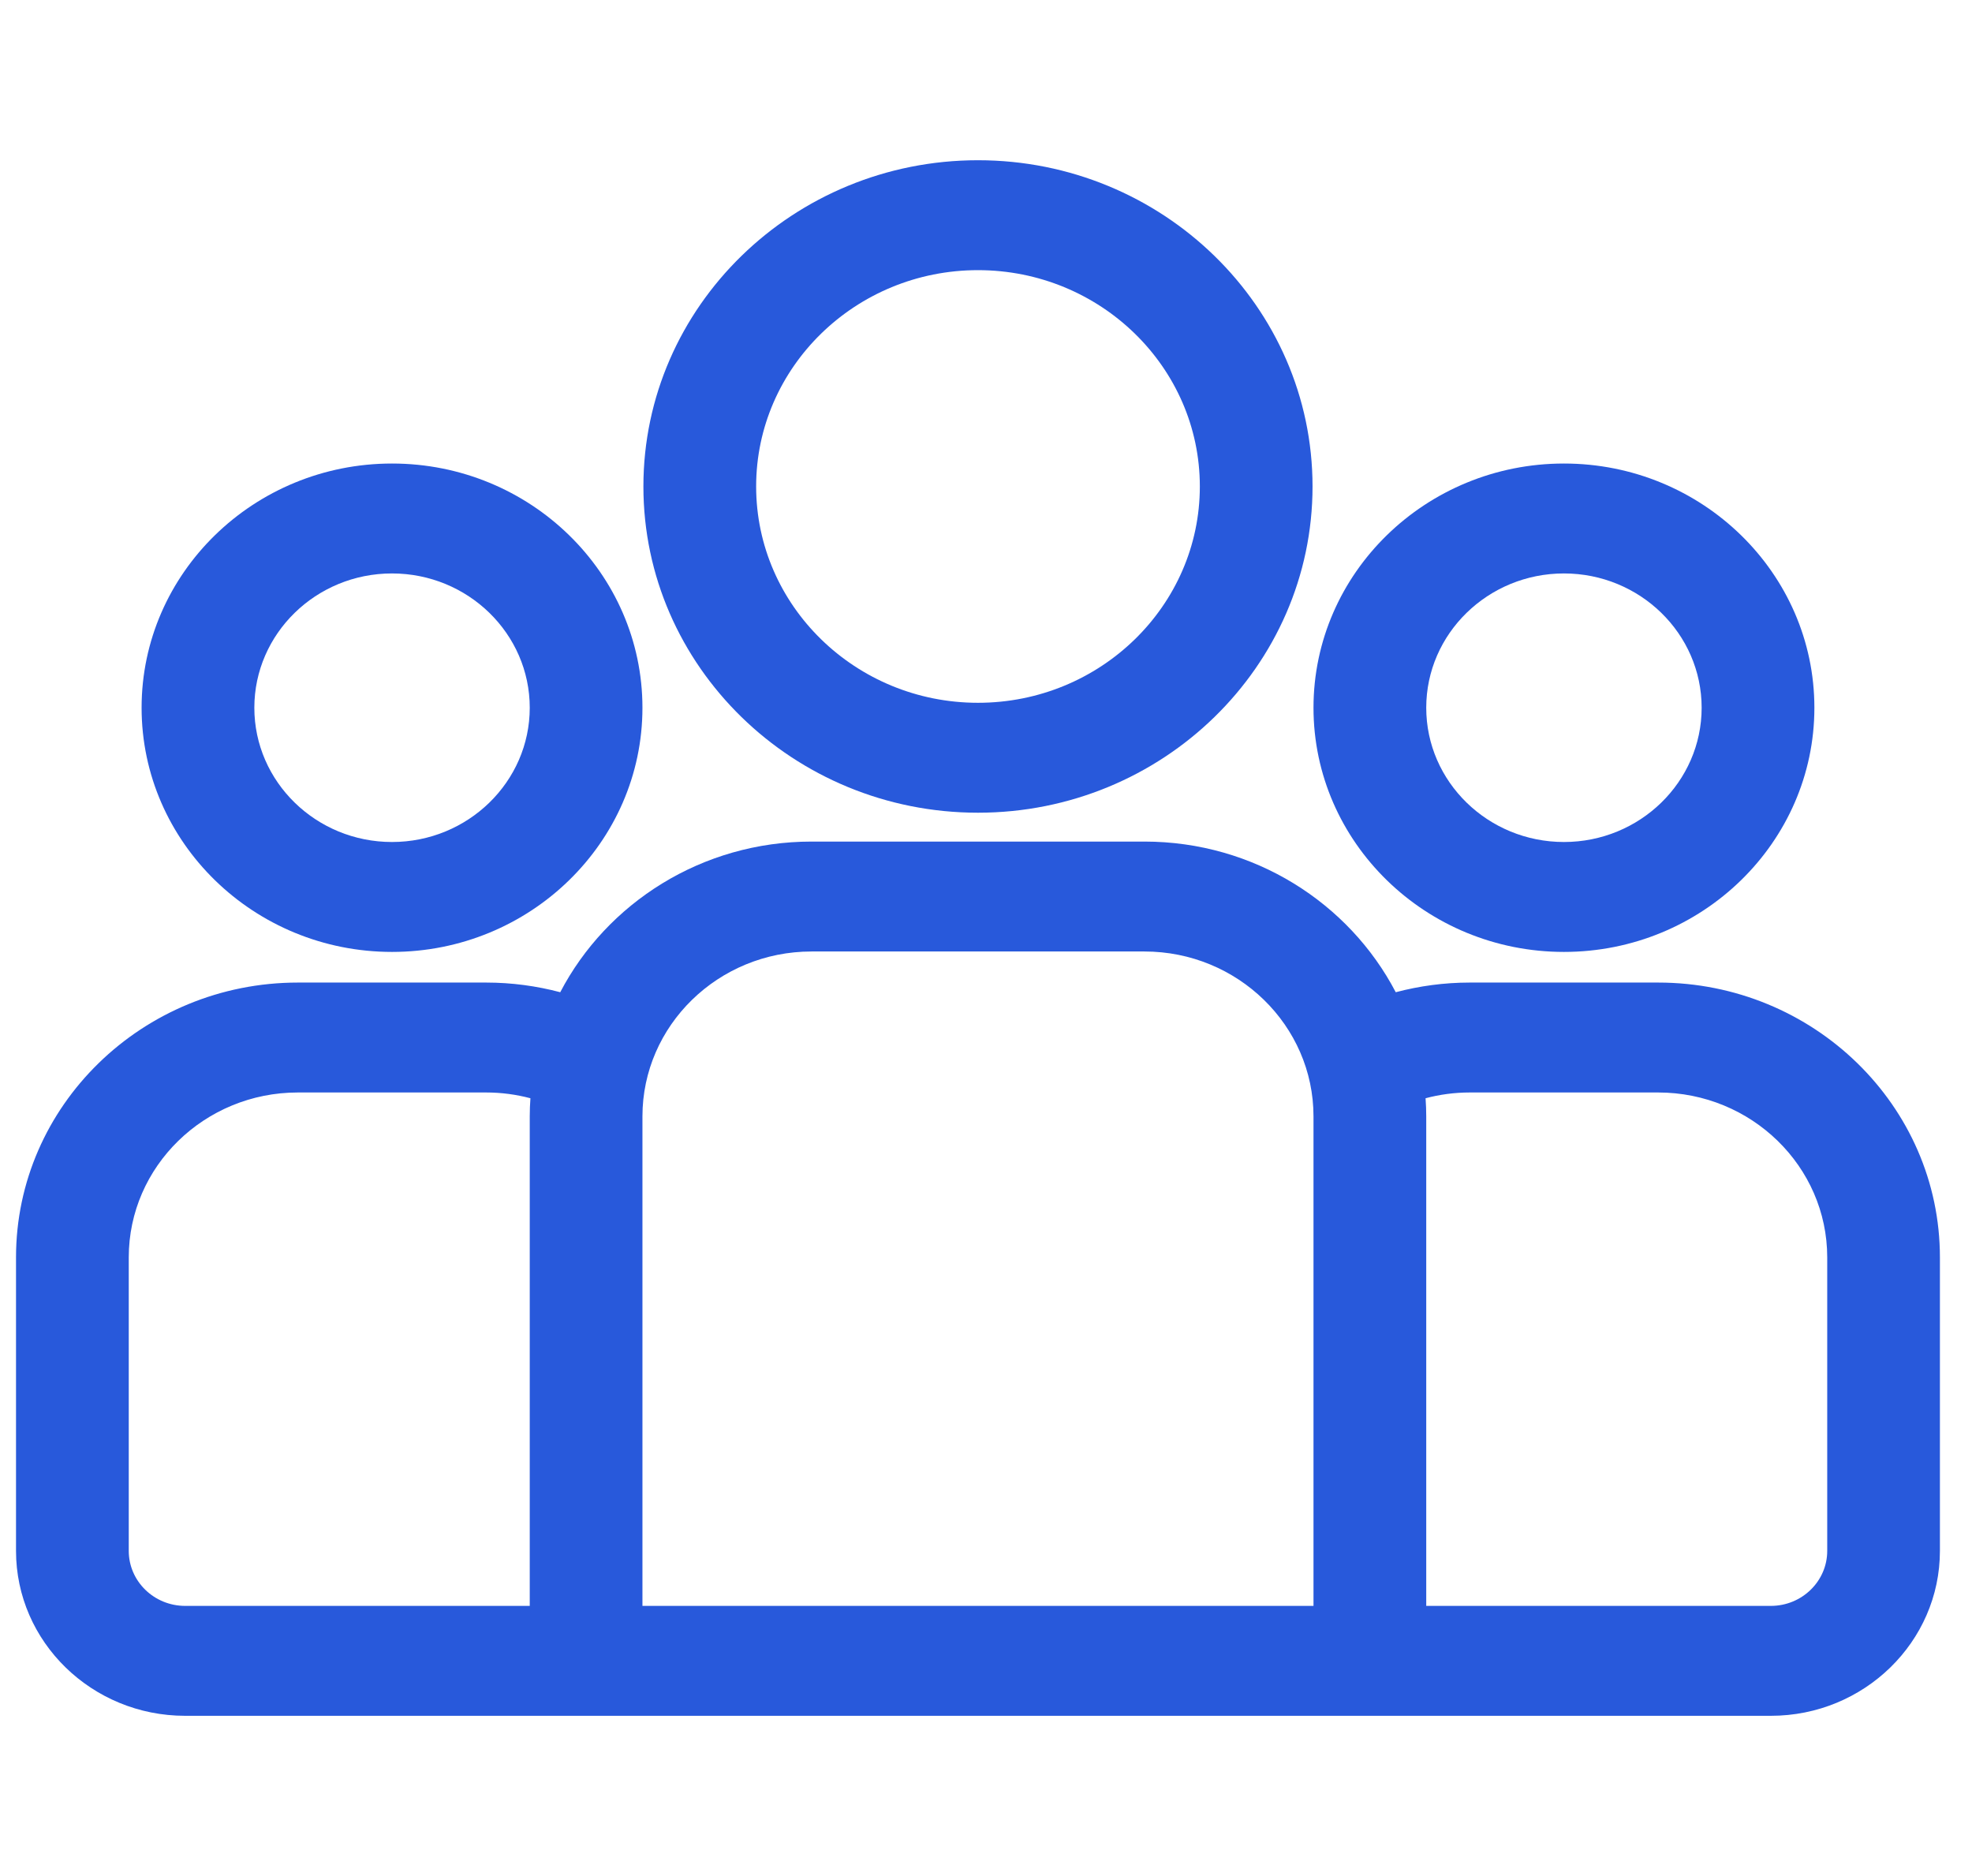
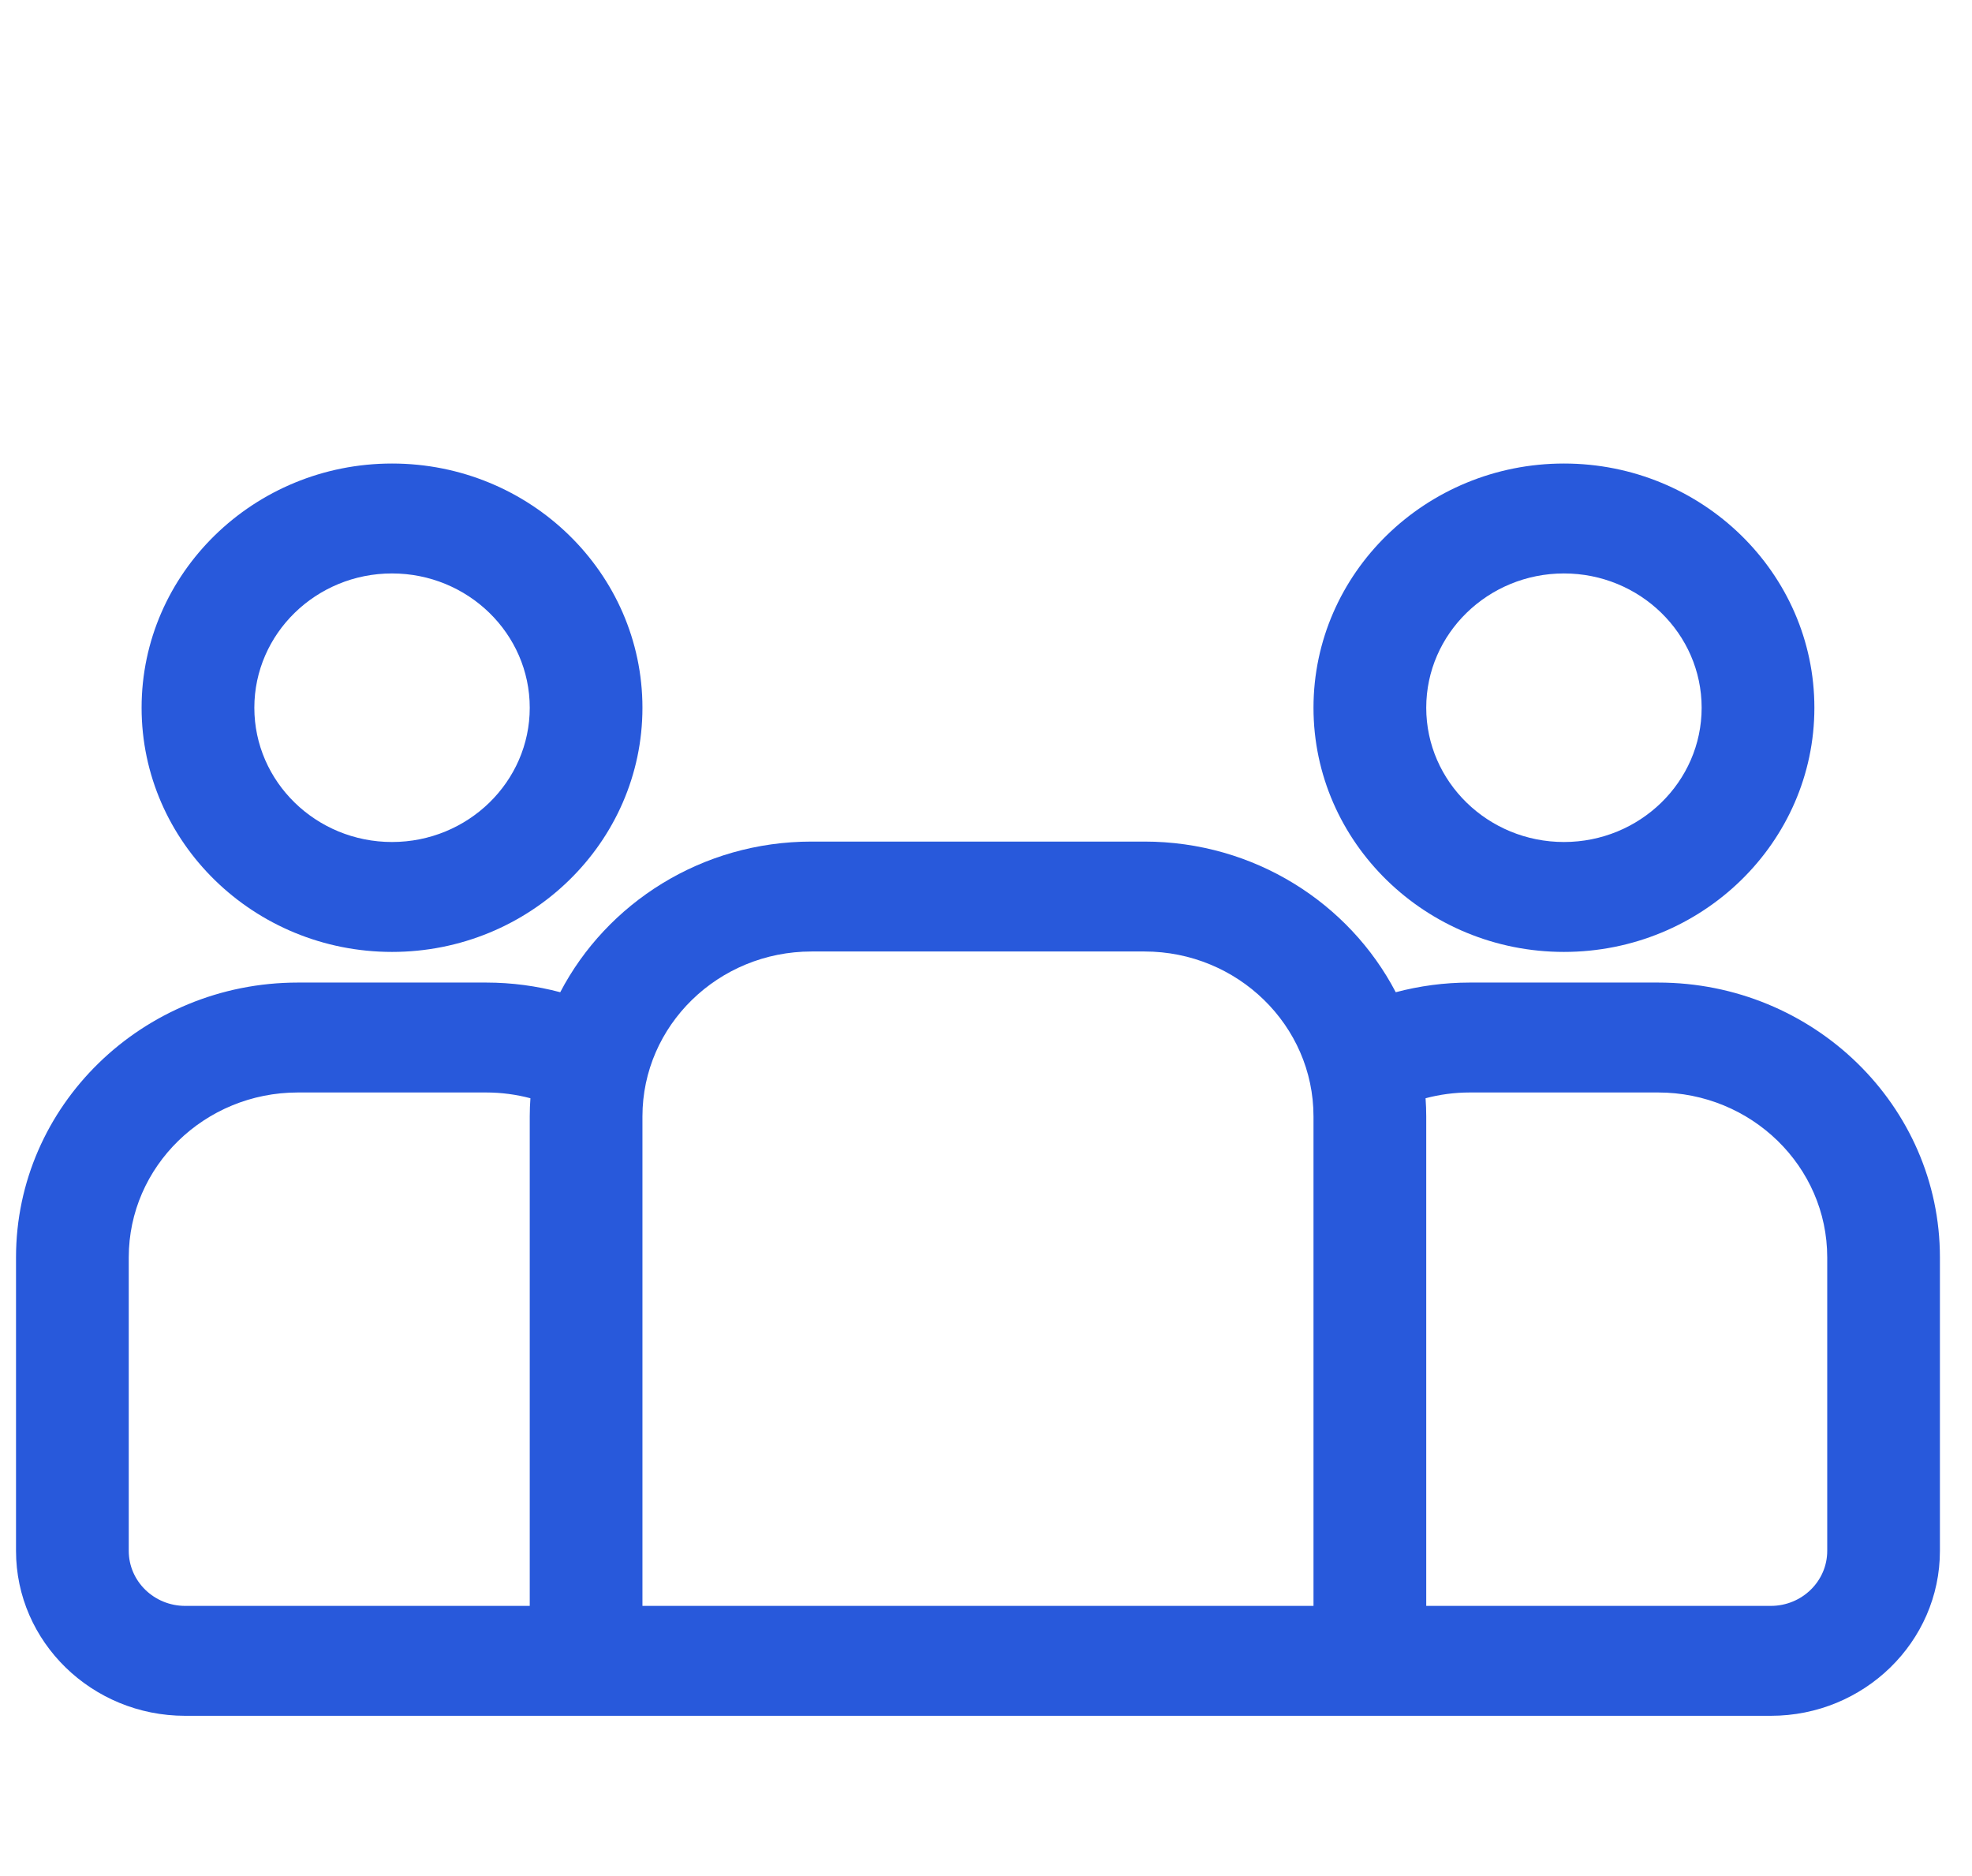
<svg xmlns="http://www.w3.org/2000/svg" width="41" height="39" viewBox="0 0 41 39" fill="none">
  <g clip-path="url(#clip0_31_142)">
    <path d="M34.474 20.426H30.558C30.026 20.426 29.51 20.497 29.019 20.627C28.05 18.771 26.073 17.495 23.794 17.495H16.873C14.594 17.495 12.617 18.771 11.648 20.627C11.157 20.497 10.641 20.426 10.108 20.426H6.193C2.962 20.426 0.333 22.988 0.333 26.139V32.241C0.333 34.131 1.91 35.669 3.849 35.669H36.818C38.756 35.669 40.333 34.131 40.333 32.241V26.139C40.333 22.988 37.705 20.426 34.474 20.426ZM11.014 23.208V33.384H3.849C3.203 33.384 2.677 32.871 2.677 32.241V26.139C2.677 24.248 4.254 22.711 6.193 22.711H10.108C10.426 22.711 10.734 22.753 11.028 22.831C11.019 22.956 11.014 23.081 11.014 23.208ZM27.309 33.384H13.357V23.208C13.357 21.318 14.934 19.78 16.873 19.78H23.794C25.732 19.78 27.309 21.318 27.309 23.208V33.384ZM37.99 32.241C37.99 32.871 37.464 33.384 36.818 33.384H29.653V23.208C29.653 23.081 29.648 22.956 29.639 22.831C29.932 22.753 30.24 22.711 30.558 22.711H34.474C36.413 22.711 37.99 24.248 37.99 26.139V32.241Z" fill="#2859DB" />
    <path d="M8.151 9.636C5.28 9.636 2.944 11.913 2.944 14.713C2.944 17.512 5.28 19.789 8.151 19.789C11.021 19.789 13.357 17.512 13.357 14.713C13.357 11.913 11.022 9.636 8.151 9.636ZM8.15 17.504C6.572 17.504 5.288 16.252 5.288 14.713C5.288 13.173 6.572 11.921 8.15 11.921C9.729 11.921 11.014 13.173 11.014 14.713C11.014 16.252 9.729 17.504 8.15 17.504Z" fill="#2859DB" />
-     <path d="M20.333 3.331C16.498 3.331 13.377 6.373 13.377 10.113C13.377 13.853 16.498 16.895 20.333 16.895C24.169 16.895 27.289 13.853 27.289 10.113C27.289 6.373 24.169 3.331 20.333 3.331ZM20.333 14.61C17.79 14.61 15.721 12.593 15.721 10.113C15.721 7.633 17.79 5.616 20.333 5.616C22.877 5.616 24.946 7.633 24.946 10.113C24.946 12.593 22.877 14.61 20.333 14.61Z" fill="#2859DB" />
    <path d="M32.516 9.636C29.645 9.636 27.309 11.913 27.309 14.713C27.309 17.512 29.645 19.789 32.516 19.789C35.387 19.789 37.723 17.512 37.723 14.713C37.723 11.913 35.387 9.636 32.516 9.636ZM32.516 17.504C30.938 17.504 29.653 16.252 29.653 14.713C29.653 13.173 30.938 11.921 32.516 11.921C34.095 11.921 35.379 13.173 35.379 14.713C35.379 16.252 34.095 17.504 32.516 17.504Z" fill="#2859DB" />
  </g>
  <defs>
    <clipPath id="clip0_31_142">
      <rect width="40" height="39" fill="white" transform="translate(0.333)" />
    </clipPath>
  </defs>
</svg>